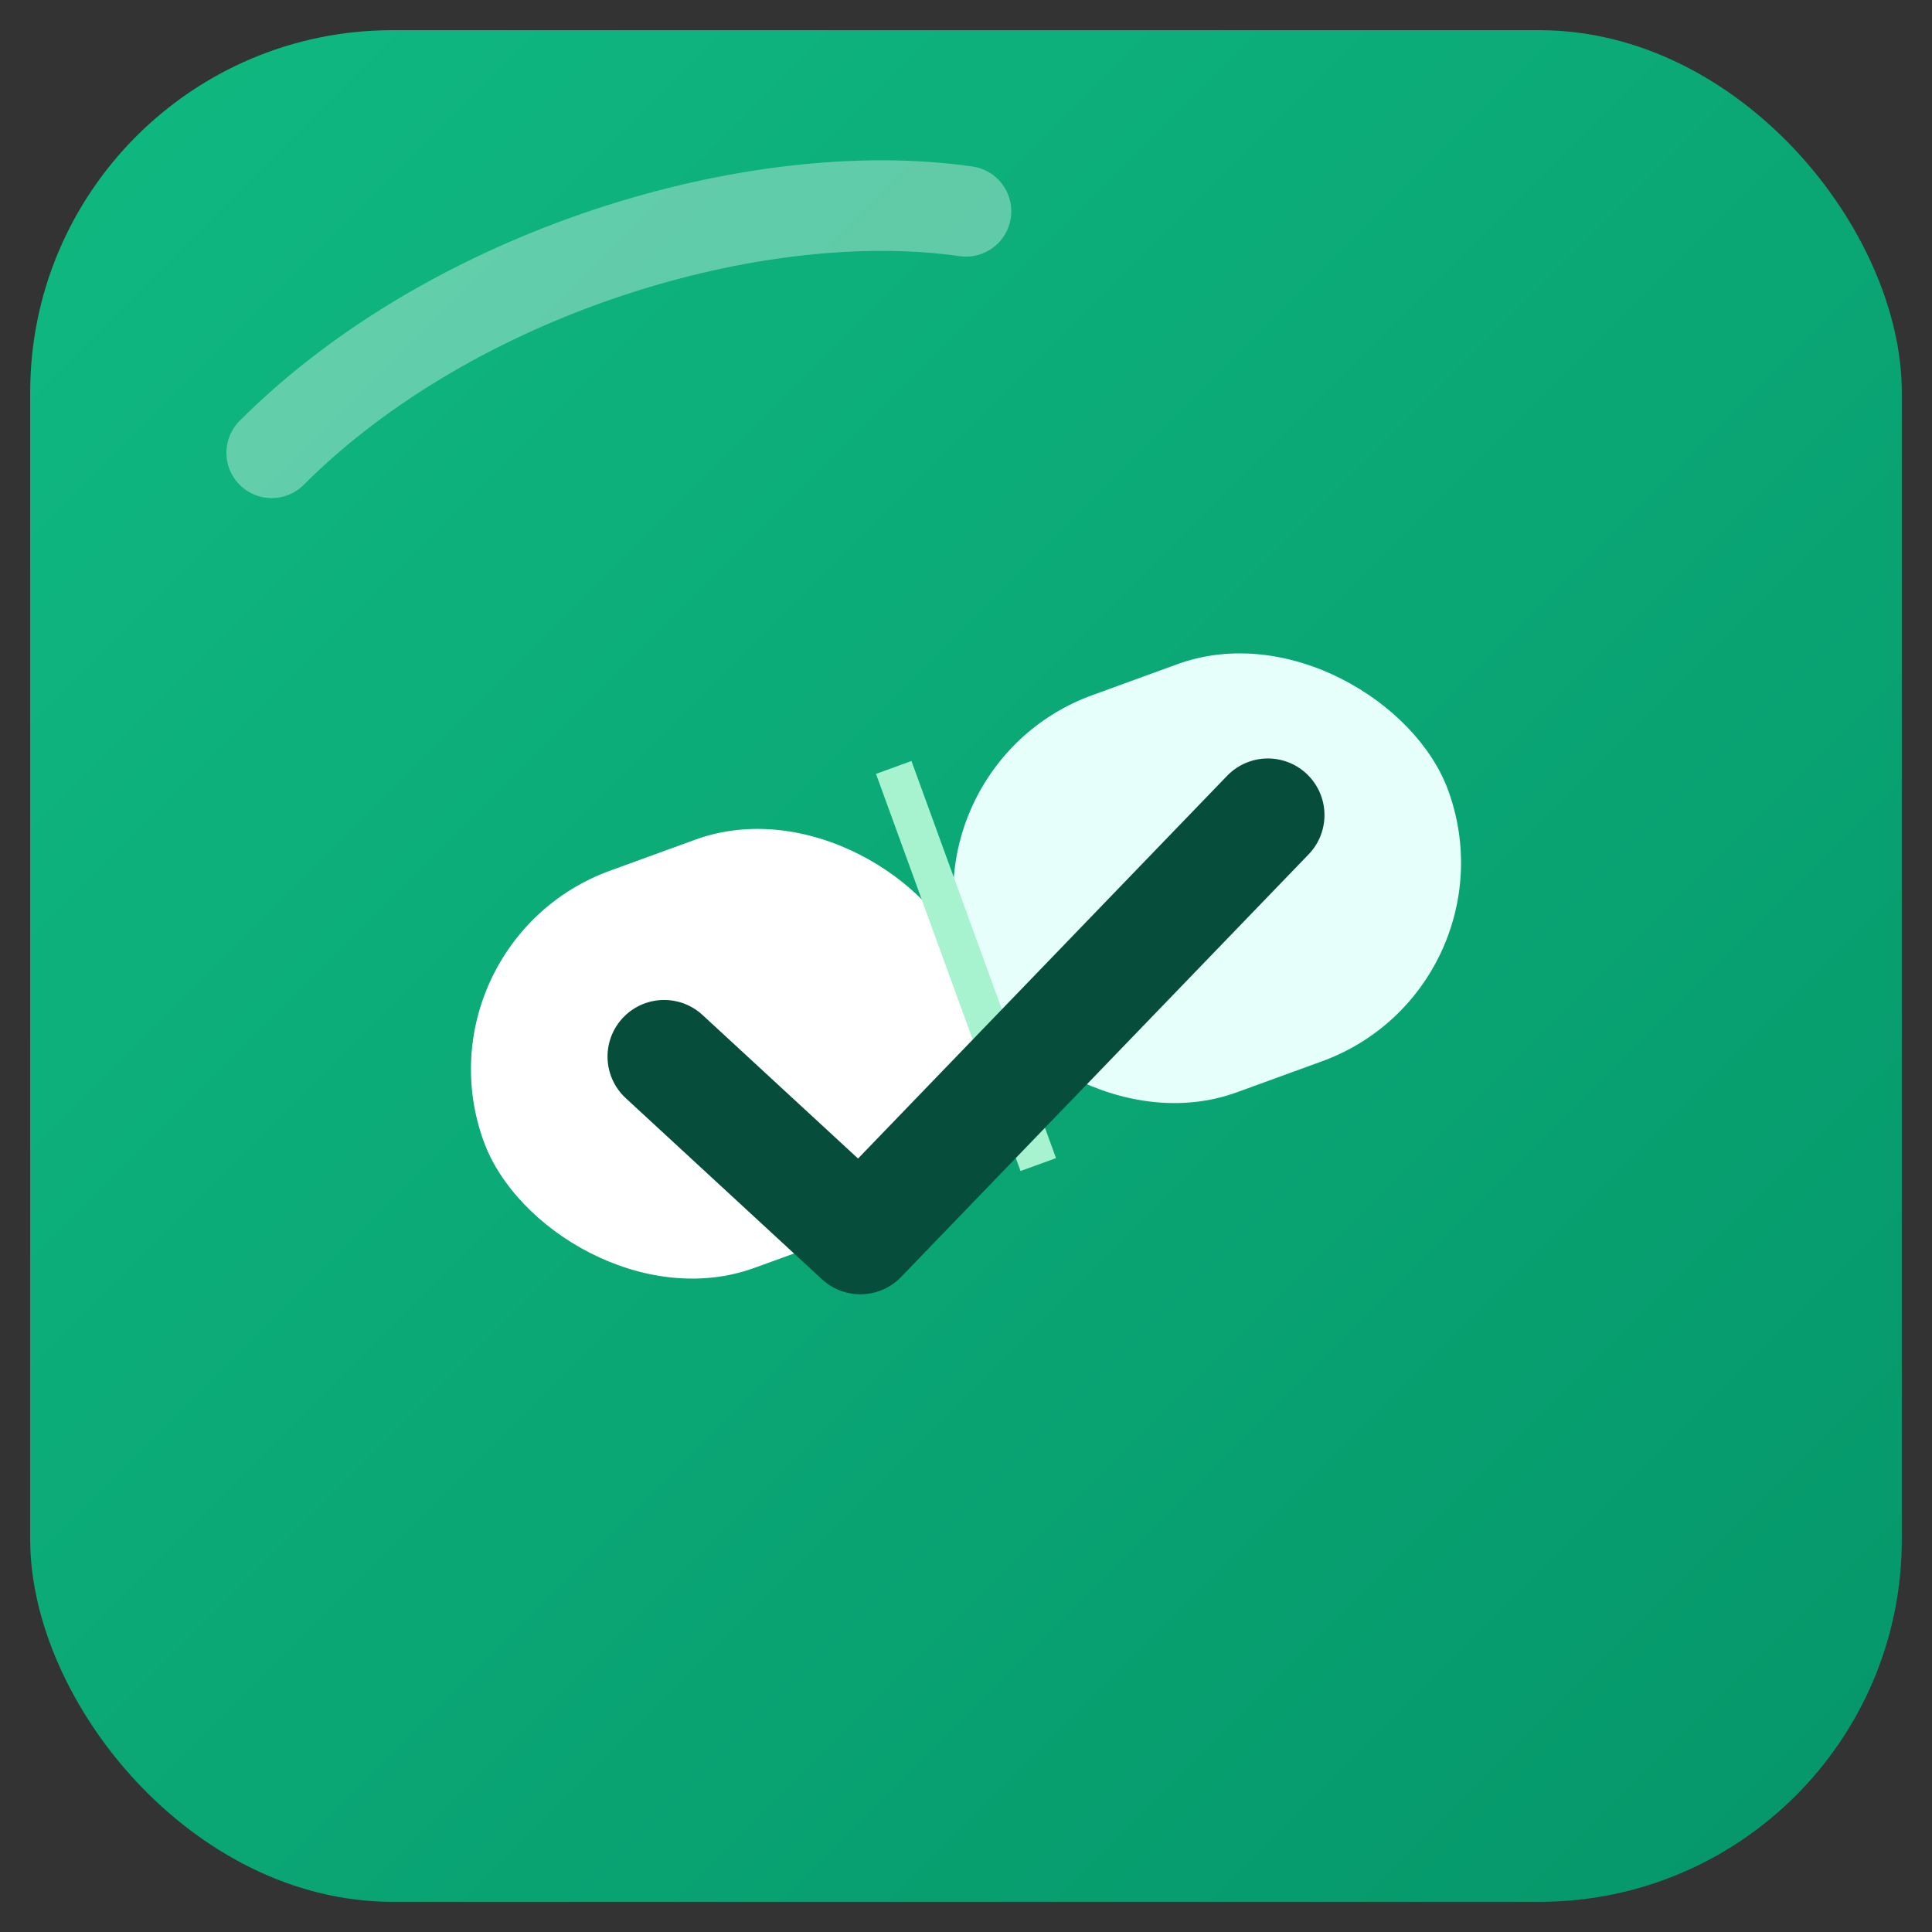
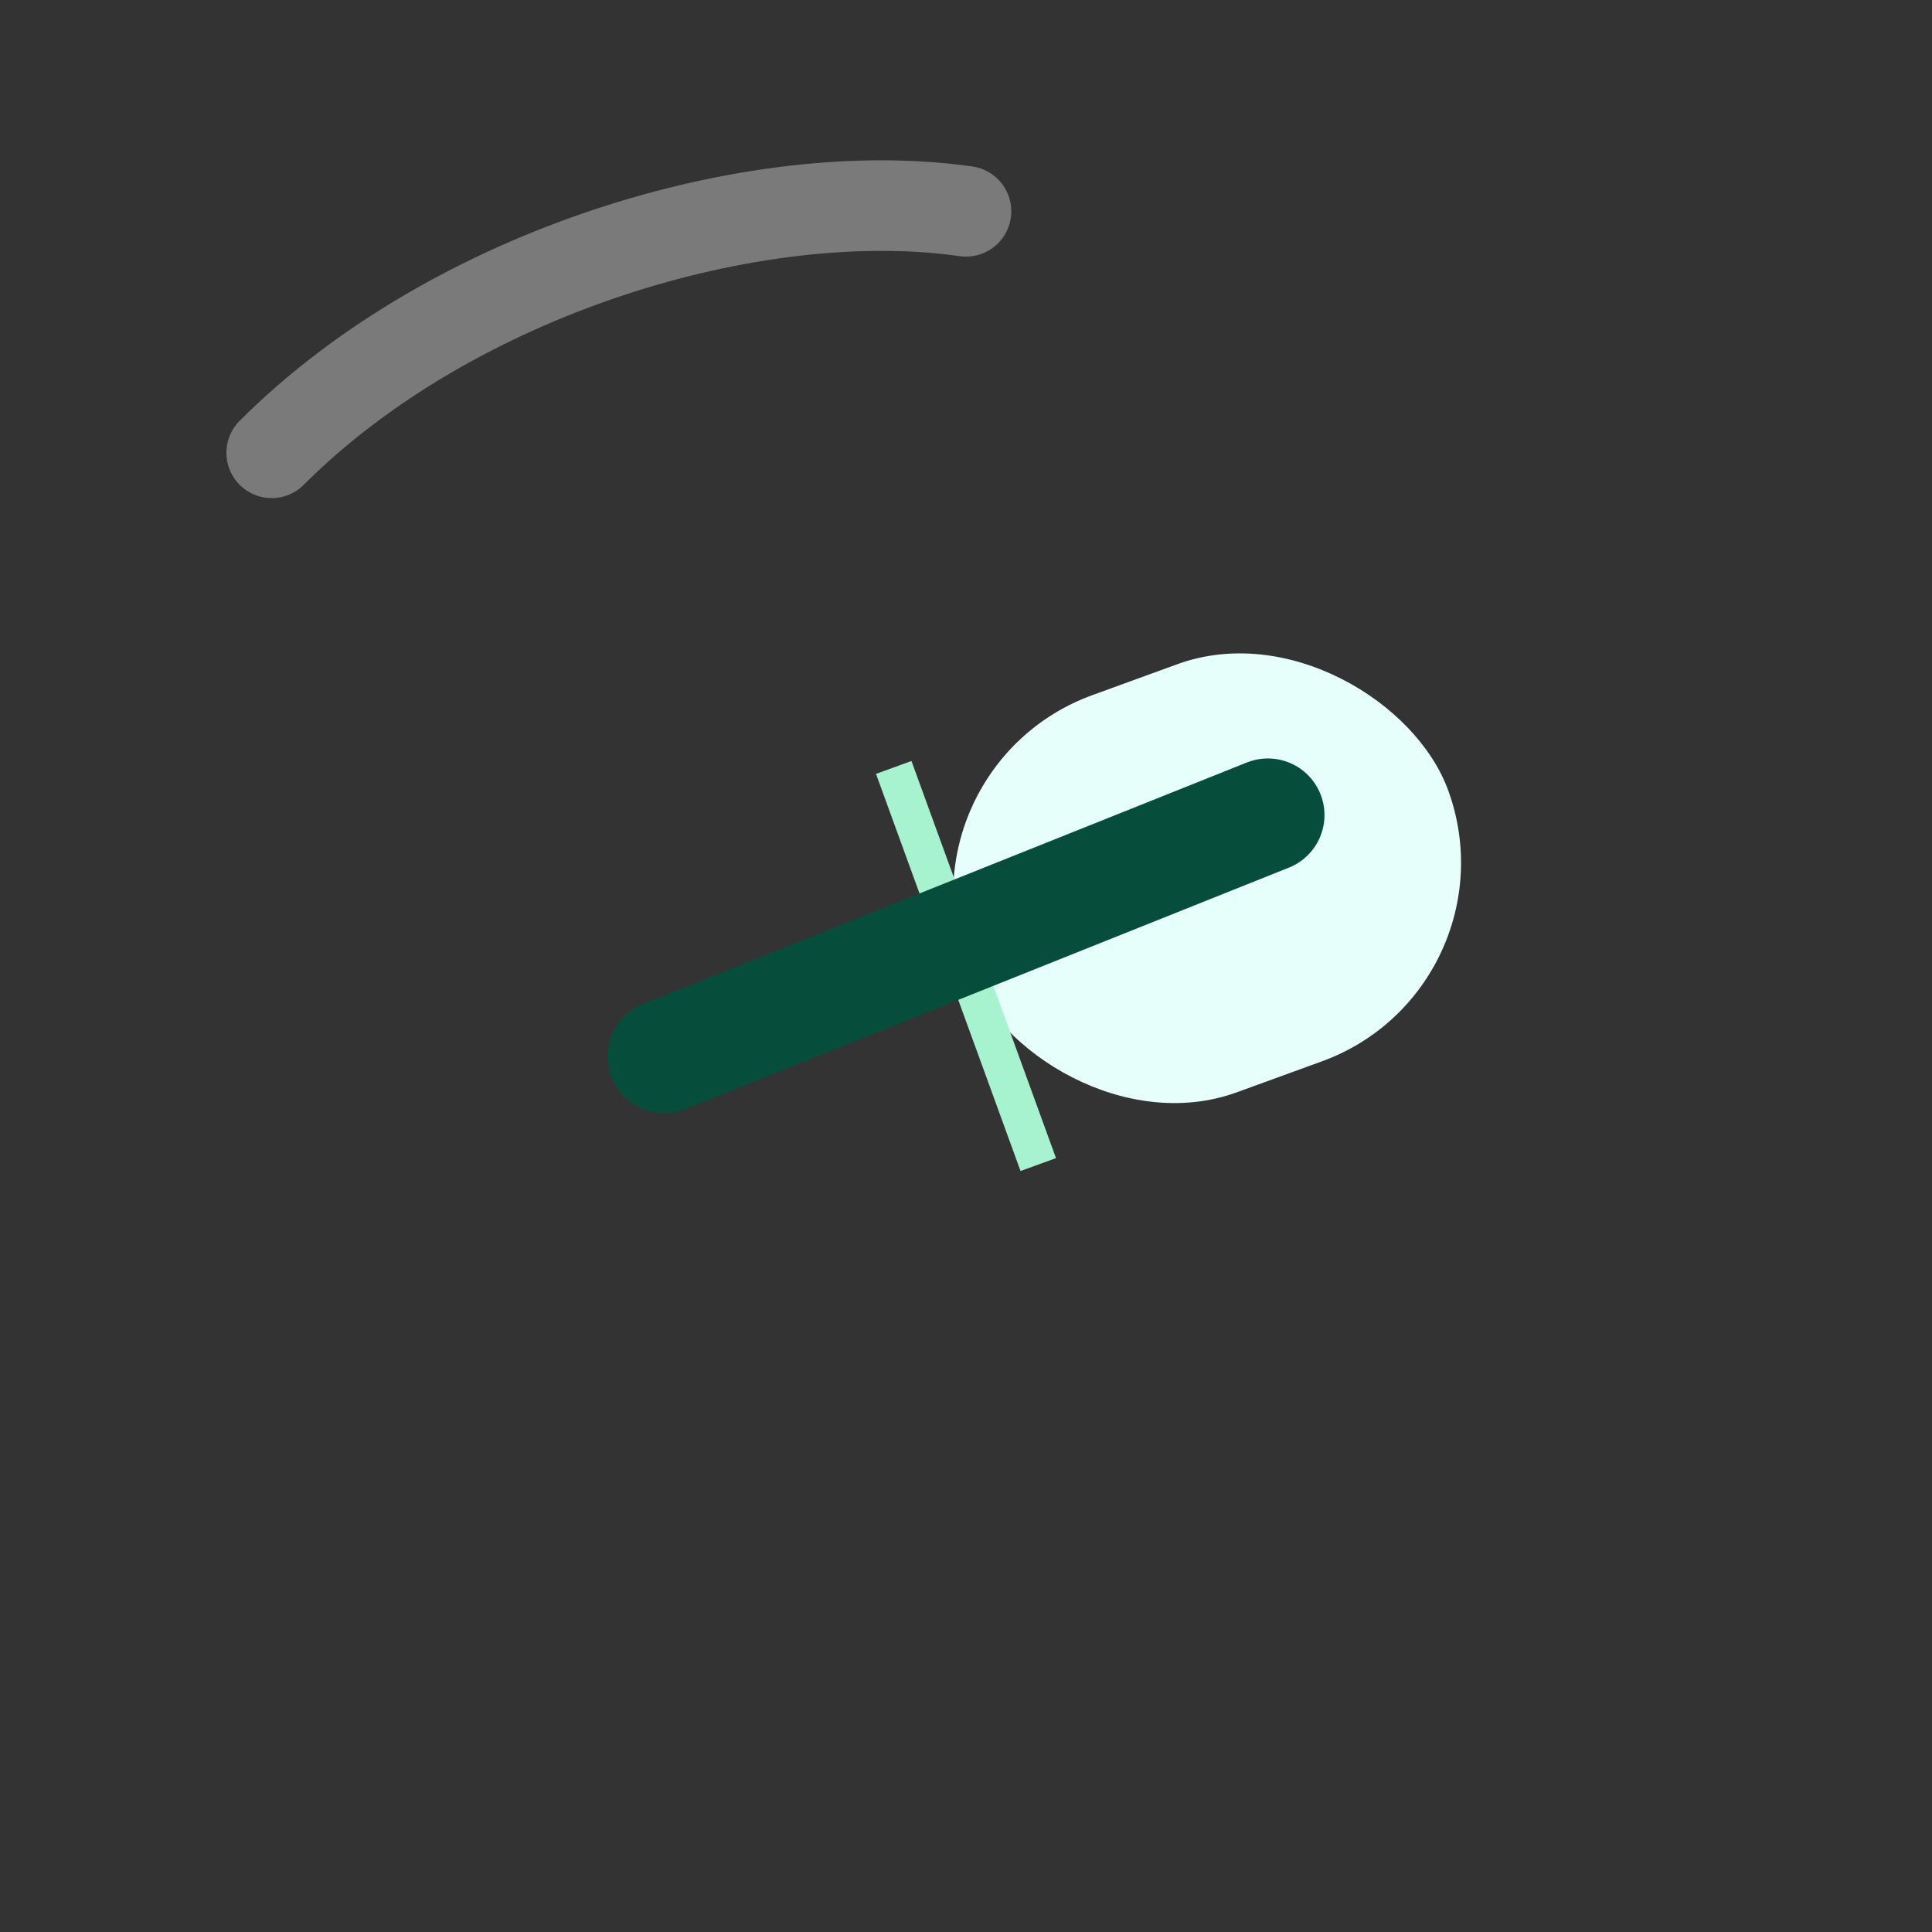
<svg xmlns="http://www.w3.org/2000/svg" width="512" height="512" viewBox="0 0 128 128" role="img" aria-label="MediTrack app icon">
  <rect x="0" y="0" width="128" height="128" fill="#333333" stroke="none" />
  <title>MediTrack</title>
  <desc>Green-teal medical capsule with a tracking checkmark inside a rounded square.</desc>
-   <rect x="2" y="2" width="124" height="124" rx="24" fill="url(#bg)" />
  <defs>
    <linearGradient id="bg" x1="0" y1="0" x2="1" y2="1">
      <stop offset="0" stop-color="#10B981" />
      <stop offset="1" stop-color="#059669" />
    </linearGradient>
  </defs>
  <g transform="translate(64 64) rotate(-20)">
-     <rect x="-34" y="-14" width="34" height="28" rx="14" fill="#FFFFFF" />
    <rect x="0" y="-14" width="34" height="28" rx="14" fill="#E6FFFA" />
    <rect x="-1.25" y="-14" width="2.5" height="28" fill="#A7F3D0" />
  </g>
-   <path d="M44 70 L57 82 L84 54" fill="none" stroke="#064E3B" stroke-width="7.5" stroke-linecap="round" stroke-linejoin="round" />
+   <path d="M44 70 L84 54" fill="none" stroke="#064E3B" stroke-width="7.5" stroke-linecap="round" stroke-linejoin="round" />
  <path d="M18 30c12-12 32-18 46-16" fill="none" stroke="rgba(255,255,255,0.35)" stroke-width="6" stroke-linecap="round" />
</svg>